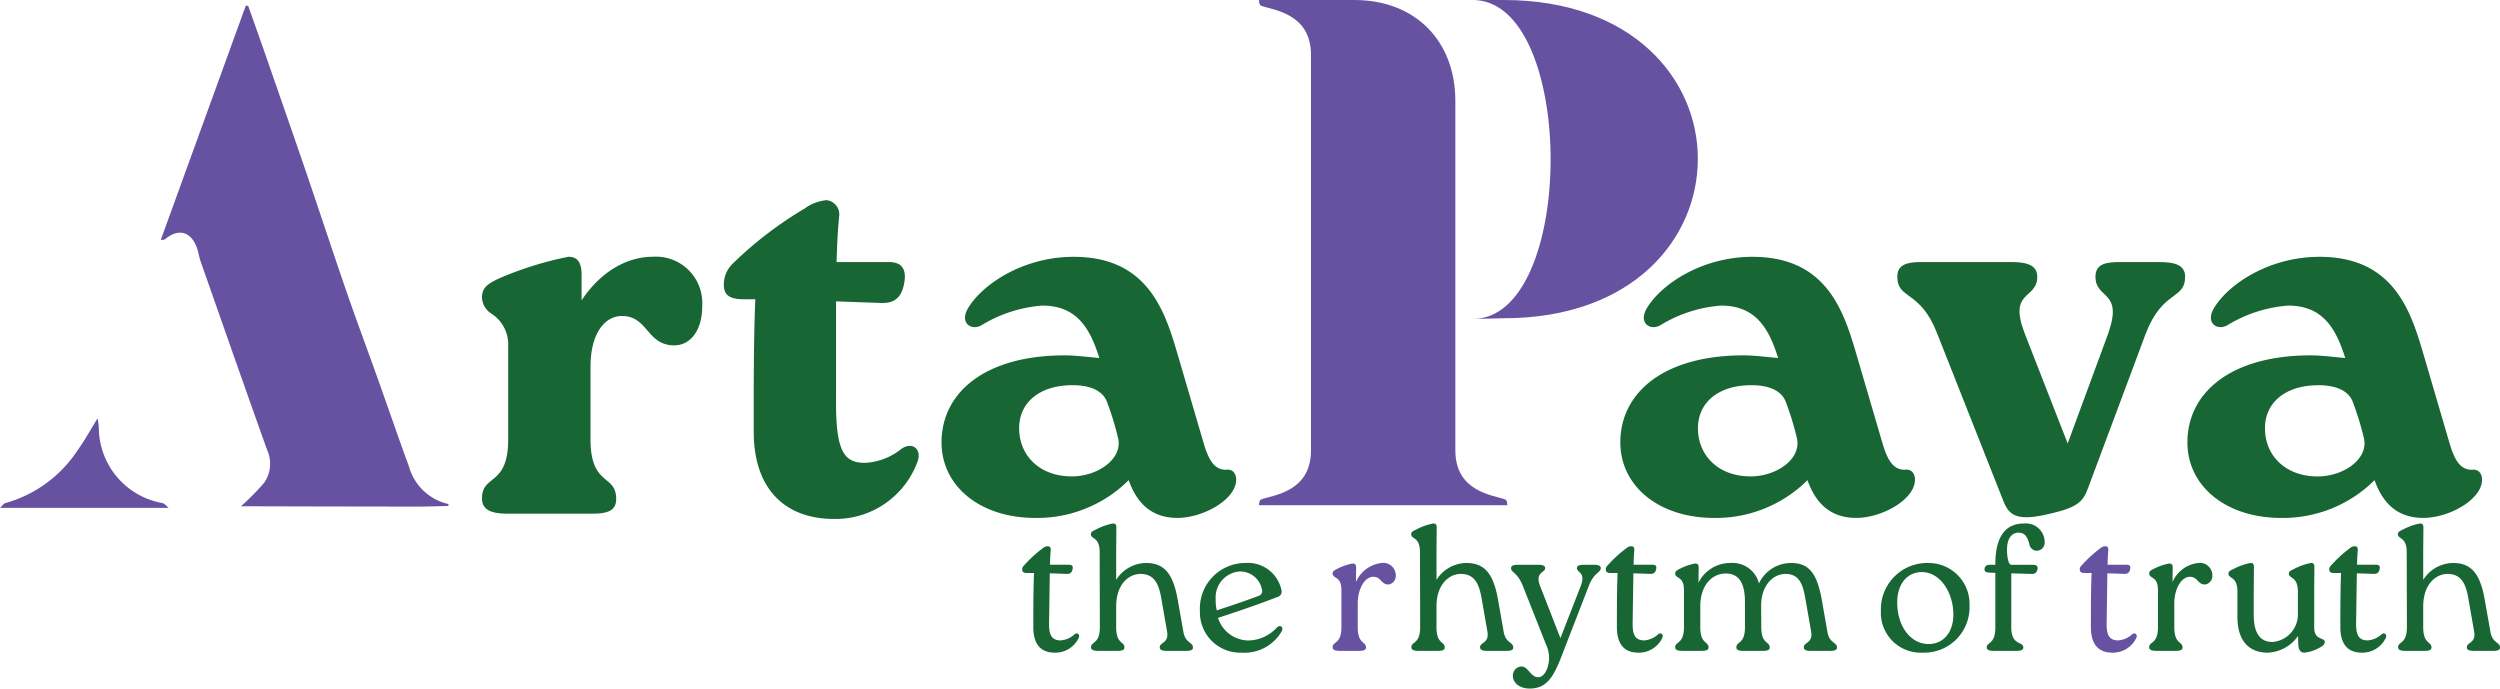
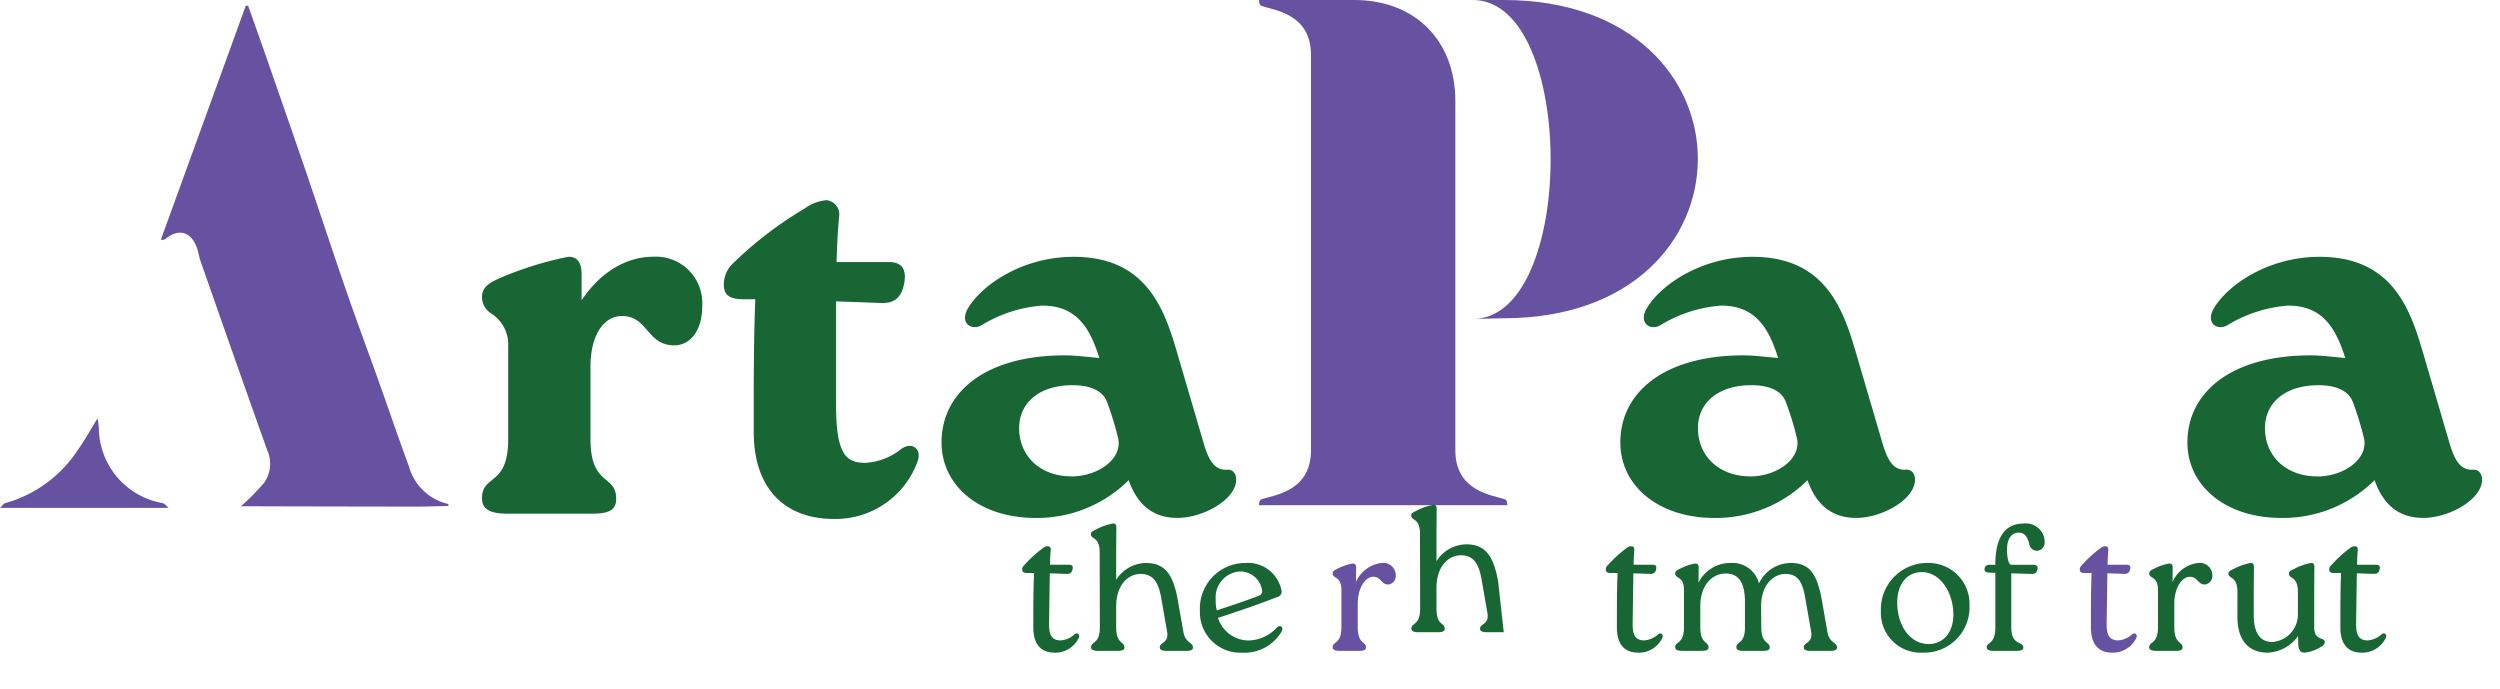
<svg xmlns="http://www.w3.org/2000/svg" width="269.658" height="74.268" viewBox="0 0 269.658 74.268">
  <defs>
    <clipPath id="clip-path">
      <rect id="Rectangle_1" data-name="Rectangle 1" width="269.658" height="74.268" transform="translate(0 0)" fill="none" />
    </clipPath>
  </defs>
  <g id="Group_2" data-name="Group 2" transform="translate(0 0)">
    <g id="Group_1" data-name="Group 1" clip-path="url(#clip-path)">
      <path id="Path_1" data-name="Path 1" d="M146.078,0c6.542,0,10.9,4.361,10.9,10.9V48.576c0,4.516,4.127,4.827,5.372,5.293.235.079.235.624.235.624H135.8s0-.545.235-.624c1.245-.466,5.372-.777,5.372-5.293V5.917c0-4.516-4.127-4.827-5.372-5.293C135.8.545,135.8,0,135.8,0Zm16.116,0c13.932,0,20.94,8.563,20.94,17.127,0,8.639-7.008,17.2-20.94,17.2l-3.347.079c11.21,0,11.21-34.409,0-34.409Z" fill="#6752a2" />
      <path id="Path_2" data-name="Path 2" d="M70.432,27.693c-2.5,0-5.435,1.307-7.7,4.7V29.621c0-1.242-.4-1.926-1.414-1.926a36.98,36.98,0,0,0-7.462,2.326c-1.361.621-1.867,1.075-1.867,2.091a2.15,2.15,0,0,0,1.075,1.755,3.975,3.975,0,0,1,1.752,3.054V47.373c0,5.148-2.827,3.735-2.827,6.391,0,1.24,1.019,1.64,2.712,1.64h9.163c1.637,0,2.6-.285,2.6-1.585,0-2.712-2.771-1.3-2.771-6.447v-7.8c0-3.679,1.585-5.487,3.393-5.487,2.828,0,2.655,3.166,5.655,3.166,1.7,0,3-1.585,3-4.185a4.905,4.905,0,0,0,0-.707,5,5,0,0,0-5.313-4.666" fill="#176634" />
      <path id="Path_3" data-name="Path 3" d="M97.247,48.4a6.775,6.775,0,0,1-3.955,1.524c-2.265,0-3.166-1.245-3.113-6.9V32.506l4.754.171c1.242.053,2.265-.277,2.6-2.147s-.622-2.265-1.7-2.265h-5.6c.059-1.7.115-3.334.286-4.974a1.543,1.543,0,0,0-1.358-1.7,4.721,4.721,0,0,0-2.377.907,40.884,40.884,0,0,0-7.69,5.881,3.136,3.136,0,0,0-1.019,2.315c0,1.02.453,1.585,2.153,1.585h1.243c-.115,2.657-.171,6.506-.171,10.747v3.56c0,6.111,3.337,9.389,8.653,9.389A9.412,9.412,0,0,0,99,49.7c.4-1.241-.565-2.092-1.755-1.3" fill="#176634" />
      <path id="Path_4" data-name="Path 4" d="M132.318,50.667c-1.358.053-1.98-1.078-2.545-3.06l-2.883-9.833c-1.357-4.583-3.336-10.073-11.082-10.073-5.546,0-9.958,3.055-11.424,5.6-.9,1.581.451,2.429,1.529,1.752a14.689,14.689,0,0,1,6.5-2.091c3.846,0,5.2,2.6,6.167,5.655-1.812-.168-2.719-.286-3.735-.286-8.6,0-13.288,4.017-13.288,9.389,0,4.694,4.129,8.146,10.119,8.146a13.987,13.987,0,0,0,10.067-4.076c1.019,2.886,2.833,4.073,5.263,4.073,2.768,0,6.332-1.979,6.332-4.129v0c0-.677-.4-1.134-1.019-1.072m-16.736.721c-3.393,0-5.655-2.2-5.655-5.2,0-2.766,2.205-4.636,5.766-4.636,1.868,0,3.281.57,3.735,1.87a31.758,31.758,0,0,1,1.187,3.9c.451,2.206-2.206,4.07-5.033,4.07" fill="#176634" />
      <path id="Path_5" data-name="Path 5" d="M205.536,50.667c-1.358.053-1.98-1.078-2.545-3.06l-2.883-9.833c-1.357-4.583-3.336-10.073-11.082-10.073-5.546,0-9.958,3.055-11.424,5.6-.9,1.581.451,2.429,1.529,1.752a14.689,14.689,0,0,1,6.5-2.091c3.846,0,5.2,2.6,6.167,5.655-1.812-.168-2.719-.286-3.735-.286-8.6,0-13.288,4.017-13.288,9.389,0,4.694,4.129,8.146,10.119,8.146a13.987,13.987,0,0,0,10.067-4.076c1.019,2.886,2.833,4.073,5.263,4.073,2.768,0,6.332-1.979,6.332-4.129v0c0-.677-.4-1.134-1.019-1.072m-16.736.721c-3.393,0-5.655-2.2-5.655-5.2,0-2.766,2.205-4.636,5.766-4.636,1.868,0,3.281.57,3.735,1.87a31.757,31.757,0,0,1,1.187,3.9c.451,2.206-2.206,4.07-5.033,4.07" fill="#176634" />
-       <path id="Path_6" data-name="Path 6" d="M232.983,28.265h-4.358c-1.64,0-2.6.285-2.6,1.585,0,2.492,3.051,1.414,1.358,6.164l-4.356,11.822-4.639-11.875c-1.808-4.7,1.358-3.619,1.358-6.111,0-1.19-1.016-1.585-2.771-1.585h-9.724c-1.584,0-2.6.285-2.6,1.585,0,2.491,2.486,1.411,4.294,6.111L216.075,54c.621,1.641,1.522,2.262,5.033,1.414,3.222-.733,3.62-1.414,4.179-2.939l6.167-16.51c1.808-4.7,4.241-3.619,4.241-6.111,0-1.19-.963-1.585-2.712-1.585" fill="#176634" />
      <path id="Path_7" data-name="Path 7" d="M267.721,51.739c0-.677-.4-1.134-1.019-1.072-1.358.053-1.98-1.078-2.545-3.06l-2.883-9.833c-1.357-4.583-3.336-10.073-11.082-10.073-5.546,0-9.958,3.055-11.424,5.6-.9,1.581.451,2.429,1.529,1.752a14.689,14.689,0,0,1,6.5-2.091c3.846,0,5.2,2.6,6.167,5.655-1.812-.168-2.719-.286-3.735-.286-8.6,0-13.288,4.017-13.288,9.389,0,4.694,4.129,8.146,10.119,8.146a13.987,13.987,0,0,0,10.067-4.076c1.022,2.886,2.827,4.073,5.263,4.073,2.768,0,6.332-1.979,6.332-4.129Zm-17.76-.351c-3.393,0-5.655-2.2-5.655-5.2,0-2.766,2.205-4.636,5.766-4.636,1.868,0,3.281.57,3.735,1.87a31.759,31.759,0,0,1,1.187,3.9c.451,2.206-2.206,4.07-5.033,4.07" fill="#176634" />
      <path id="Path_8" data-name="Path 8" d="M44.178,50.49c-1.125-3.019-2.157-6.08-3.244-9.119-1.174-3.3-2.4-6.574-3.545-9.883-1.5-4.34-2.927-8.7-4.415-13.052-1.5-4.384-3.03-8.752-4.549-13.127-.547-1.566-1.106-3.125-1.659-4.688h-.258Q21.93,13.237,17.349,25.856a.58.58,0,0,0,.51-.1c1.406-1.135,2.724-.783,3.362.926.18.481.242,1,.41,1.488,2.386,6.8,4.763,13.593,7.186,20.375a3.566,3.566,0,0,1-.332,3.533,25.078,25.078,0,0,1-2.5,2.529h.69q9.146.029,18.29.037c1.134,0,2.271-.043,3.4-.068v-.212a5.7,5.7,0,0,1-4.2-3.874" fill="#6752a2" />
      <path id="Path_9" data-name="Path 9" d="M10.66,46.121a5.952,5.952,0,0,0-.143-.985c-.8,1.293-1.416,2.418-2.159,3.449A13.719,13.719,0,0,1,.6,54.256c-.23.059-.4.345-.6.525H18.19c-.227-.18-.435-.472-.69-.522a8.3,8.3,0,0,1-6.84-8.138" fill="#6752a2" />
      <path id="Path_10" data-name="Path 10" d="M116.372,68.773a2.8,2.8,0,0,1-2.593,1.625c-1.587,0-2.322-.987-2.322-2.747V67.07c0-2.263.019-4.063.077-5.262H110.8c-.388,0-.542-.117-.542-.388a.524.524,0,0,1,.174-.406,13.745,13.745,0,0,1,2.07-1.9.773.773,0,0,1,.522-.193c.252,0,.329.174.31.464-.039.387-.058.755-.077,1.529h1.934c.329,0,.6.019.5.483-.1.484-.406.522-.735.5l-1.722-.058-.077,5.224c-.039,1.3.193,2.013,1.258,2.013a2.5,2.5,0,0,0,1.47-.639c.29-.271.619-.02.484.329" fill="#176634" />
      <path id="Path_11" data-name="Path 11" d="M127.65,68.193c.231,1.2,1.025,1.064,1.025,1.645,0,.29-.271.367-.754.367H125.87c-.465,0-.775-.077-.775-.387,0-.561,1.007-.425.794-1.683l-.561-3.212c-.251-1.528-.58-3.038-2.341-3.018-1.258.019-2.593,1.142-2.593,3.5v2.244c0,1.858.89,1.509.89,2.187,0,.29-.271.367-.754.367h-2.07c-.446,0-.775-.077-.775-.387,0-.658.948-.309.948-2.167l-.019-8.087c0-1.7-.948-1.355-.948-1.954,0-.194.1-.291.561-.5a6.415,6.415,0,0,1,1.8-.639c.251-.019.387.078.387.426l-.02,2.67v2.979a3.852,3.852,0,0,1,3.212-1.818c1.935,0,2.94,1.083,3.443,4.063Z" fill="#176634" />
      <path id="Path_12" data-name="Path 12" d="M138.27,68.057a4.638,4.638,0,0,1-4.315,2.341,4.354,4.354,0,0,1-4.528-4.508,4.911,4.911,0,0,1,4.915-5.166,3.689,3.689,0,0,1,3.869,2.883.608.608,0,0,1-.444.793c-2.09.813-4.141,1.509-6.385,2.245a3.467,3.467,0,0,0,3.269,2.438,4.247,4.247,0,0,0,3.057-1.374c.329-.349.756-.136.562.348m-7.14-3.4a4.223,4.223,0,0,0,.116,1.18c1.586-.522,3.1-1.025,4.508-1.567a.517.517,0,0,0,.368-.658,2.394,2.394,0,0,0-2.38-1.974,2.8,2.8,0,0,0-2.612,3.019" fill="#176634" />
      <path id="Path_13" data-name="Path 13" d="M150.553,62.059a.928.928,0,0,1-.774.987c-.813.019-.774-.832-1.664-.832-.852,0-1.665,1.2-1.665,2.9v2.535c0,1.857.891,1.509.891,2.186,0,.29-.271.368-.755.368h-2.07c-.445,0-.774-.078-.774-.387,0-.658.948-.31.948-2.167V63.762c0-.658-.077-1.142-.6-1.452-.213-.135-.348-.251-.348-.444,0-.213.1-.329.561-.542a5.991,5.991,0,0,1,1.587-.542c.251,0,.387.1.387.425l-.02,1.568a3.441,3.441,0,0,1,2.786-2.051,1.342,1.342,0,0,1,1.51,1.335" fill="#6752a2" />
-       <path id="Path_14" data-name="Path 14" d="M162.2,68.193c.231,1.2,1.025,1.064,1.025,1.645,0,.29-.271.367-.754.367H160.42c-.465,0-.775-.077-.775-.387,0-.561,1.007-.425.794-1.683l-.561-3.212c-.251-1.528-.58-3.038-2.341-3.018-1.258.019-2.593,1.142-2.593,3.5v2.244c0,1.858.89,1.509.89,2.187,0,.29-.271.367-.754.367h-2.07c-.446,0-.775-.077-.775-.387,0-.658.948-.309.948-2.167l-.019-8.087c0-1.7-.948-1.355-.948-1.954,0-.194.1-.291.561-.5a6.423,6.423,0,0,1,1.8-.639c.252-.019.388.078.388.426l-.02,2.67v2.979a3.852,3.852,0,0,1,3.212-1.818c1.935,0,2.94,1.083,3.443,4.063Z" fill="#176634" />
-       <path id="Path_15" data-name="Path 15" d="M171.91,60.918c.445,0,.755.077.755.368,0,.5-.716.406-1.3,1.934L168.814,69.8c-1.025,2.67-1.644,4.469-3.811,4.469-1.16,0-1.819-.677-1.819-1.354a.972.972,0,0,1,.89-1.026c.794-.019.987,1.161,1.857,1.161.678,0,1.162-1.1,1.162-2.109a3.765,3.765,0,0,0-.368-1.509l-2.458-6.211c-.6-1.528-1.276-1.431-1.276-1.934,0-.291.271-.368.755-.368h2.167c.444,0,.754.077.754.368,0,.5-1.142.406-.542,1.934l2.186,5.612L170.5,63.22c.58-1.528-.406-1.431-.406-1.934,0-.291.29-.368.755-.368Z" fill="#176634" />
+       <path id="Path_14" data-name="Path 14" d="M162.2,68.193H160.42c-.465,0-.775-.077-.775-.387,0-.561,1.007-.425.794-1.683l-.561-3.212c-.251-1.528-.58-3.038-2.341-3.018-1.258.019-2.593,1.142-2.593,3.5v2.244c0,1.858.89,1.509.89,2.187,0,.29-.271.367-.754.367h-2.07c-.446,0-.775-.077-.775-.387,0-.658.948-.309.948-2.167l-.019-8.087c0-1.7-.948-1.355-.948-1.954,0-.194.1-.291.561-.5a6.423,6.423,0,0,1,1.8-.639c.252-.019.388.078.388.426l-.02,2.67v2.979a3.852,3.852,0,0,1,3.212-1.818c1.935,0,2.94,1.083,3.443,4.063Z" fill="#176634" />
      <path id="Path_16" data-name="Path 16" d="M179.319,68.773a2.8,2.8,0,0,1-2.593,1.625c-1.587,0-2.322-.987-2.322-2.747V67.07c0-2.263.019-4.063.077-5.262h-.734c-.388,0-.542-.117-.542-.388a.524.524,0,0,1,.174-.406,13.745,13.745,0,0,1,2.07-1.9.773.773,0,0,1,.522-.193c.252,0,.329.174.31.464-.039.387-.058.755-.077,1.529h1.934c.329,0,.6.019.5.483-.1.484-.406.522-.735.5l-1.722-.058-.077,5.224c-.039,1.3.193,2.013,1.258,2.013a2.5,2.5,0,0,0,1.47-.639c.29-.271.619-.02.484.329" fill="#176634" />
      <path id="Path_17" data-name="Path 17" d="M197.117,68.193c.213,1.2,1.025,1.064,1.025,1.645,0,.29-.29.367-.754.367h-2.07c-.445,0-.755-.077-.755-.387,0-.561,1.006-.425.794-1.683l-.561-3.212c-.271-1.528-.5-3.038-2.244-3.018-1.2.019-2.516,1.064-2.593,3.309l.019,2.437c0,1.858.91,1.509.91,2.187,0,.29-.291.367-.755.367h-2.071c-.464,0-.773-.077-.773-.387,0-.658.929-.309.929-2.167V64.962c0-1.742-.446-3.135-2.129-3.1-1.355.019-2.69,1.181-2.69,3.541v2.244c0,1.858.891,1.509.891,2.187,0,.29-.272.367-.755.367h-2.07c-.446,0-.774-.077-.774-.387,0-.658.947-.309.947-2.167V63.762c0-.657-.077-1.141-.6-1.451-.213-.135-.348-.251-.348-.445,0-.213.1-.329.561-.542a6.017,6.017,0,0,1,1.587-.541c.251,0,.386.1.386.425l-.019,1.645a3.817,3.817,0,0,1,3.425-2.128,2.951,2.951,0,0,1,3.1,2.205,3.814,3.814,0,0,1,3.445-2.205c1.934,0,2.824,1.083,3.346,4.063Z" fill="#176634" />
      <path id="Path_18" data-name="Path 18" d="M202.879,65.91a5,5,0,0,1,5.108-5.185,4.416,4.416,0,0,1,4.45,4.6,4.885,4.885,0,0,1-5.012,5.07,4.3,4.3,0,0,1-4.546-4.489m7.817.387c0-2.418-1.451-4.585-3.386-4.585-1.722,0-2.671,1.431-2.671,3.269,0,2.535,1.413,4.489,3.387,4.489,1.645,0,2.67-1.316,2.67-3.173" fill="#176634" />
      <path id="Path_19" data-name="Path 19" d="M216.479,59.273c0,.6.116,1.645.464,1.645h2.206c.329,0,.716.019.619.483-.1.484-.406.522-.735.5l-2.09-.058V67.67c0,2.012,1.3,1.471,1.3,2.167,0,.29-.291.368-.755.368h-2.438c-.445,0-.755-.078-.755-.387,0-.581.929-.271.929-2.148V61.788l-.561-.019c-.328-.019-.658-.039-.6-.445.077-.368.329-.406.658-.406h.5c0-3.231,1.219-4.451,3.1-4.451a2.019,2.019,0,0,1,2.224,1.994.883.883,0,0,1-.85.947.825.825,0,0,1-.794-.677c-.213-.832-.5-1.277-1.18-1.277-.658,0-1.238.542-1.238,1.819" fill="#176634" />
      <path id="Path_20" data-name="Path 20" d="M230.446,68.773a2.8,2.8,0,0,1-2.593,1.625c-1.587,0-2.322-.987-2.322-2.747V67.07c0-2.263.019-4.063.077-5.262h-.734c-.388,0-.542-.117-.542-.388a.524.524,0,0,1,.174-.406,13.745,13.745,0,0,1,2.07-1.9.773.773,0,0,1,.522-.193c.252,0,.329.174.31.464-.039.387-.058.755-.077,1.529h1.934c.329,0,.6.019.5.483-.1.484-.406.522-.735.5l-1.722-.058-.077,5.224c-.039,1.3.193,2.013,1.258,2.013a2.5,2.5,0,0,0,1.47-.639c.29-.271.619-.02.484.329" fill="#6752a2" />
      <path id="Path_21" data-name="Path 21" d="M238.63,62.059a.928.928,0,0,1-.774.987c-.813.019-.774-.832-1.664-.832-.852,0-1.665,1.2-1.665,2.9v2.535c0,1.857.891,1.509.891,2.186,0,.29-.271.368-.755.368h-2.07c-.445,0-.774-.078-.774-.387,0-.658.948-.31.948-2.167V63.762c0-.658-.077-1.142-.6-1.452-.213-.135-.348-.251-.348-.444,0-.213.1-.329.561-.542a5.991,5.991,0,0,1,1.587-.542c.251,0,.387.1.387.425l-.02,1.568a3.441,3.441,0,0,1,2.786-2.051,1.342,1.342,0,0,1,1.51,1.335" fill="#176634" />
      <path id="Path_22" data-name="Path 22" d="M249.617,63.82v3.85c0,1.471,1.142,1.025,1.142,1.587,0,.193-.156.387-.484.561a4.237,4.237,0,0,1-1.722.58c-.464,0-.639-.348-.658-1.006l-.019-.793a4.219,4.219,0,0,1-3.27,1.8c-1.916,0-3.27-1.161-3.27-3.85V63.82c0-1.7-.967-1.354-.967-1.954,0-.194.1-.291.56-.5a6.657,6.657,0,0,1,1.8-.638c.251-.019.387.077.387.426l-.02,2.67v2.535c0,1.741.582,2.921,2.051,2.882a2.965,2.965,0,0,0,2.709-3.076V63.82c0-1.7-.968-1.354-.968-1.954,0-.194.1-.291.562-.5a6.435,6.435,0,0,1,1.8-.638c.251-.019.387.077.387.426Z" fill="#176634" />
      <path id="Path_23" data-name="Path 23" d="M257.354,68.773a2.8,2.8,0,0,1-2.593,1.625c-1.587,0-2.322-.987-2.322-2.747V67.07c0-2.263.019-4.063.077-5.262h-.734c-.388,0-.542-.117-.542-.388a.524.524,0,0,1,.174-.406,13.745,13.745,0,0,1,2.07-1.9.773.773,0,0,1,.522-.193c.252,0,.329.174.31.464-.039.387-.058.755-.077,1.529h1.934c.329,0,.6.019.5.483-.1.484-.406.522-.735.5l-1.722-.058-.077,5.224c-.039,1.3.193,2.013,1.258,2.013a2.5,2.5,0,0,0,1.47-.639c.29-.271.619-.02.484.329" fill="#176634" />
-       <path id="Path_24" data-name="Path 24" d="M268.633,68.193c.23,1.2,1.025,1.064,1.025,1.645,0,.29-.271.367-.754.367h-2.051c-.465,0-.775-.077-.775-.387,0-.561,1.007-.425.794-1.683l-.561-3.212c-.251-1.528-.581-3.038-2.341-3.018-1.258.019-2.594,1.142-2.594,3.5v2.244c0,1.858.891,1.509.891,2.187,0,.29-.271.367-.754.367h-2.07c-.446,0-.775-.077-.775-.387,0-.658.948-.309.948-2.167l-.02-8.087c0-1.7-.948-1.355-.948-1.954,0-.194.1-.291.562-.5a6.4,6.4,0,0,1,1.8-.639c.25-.019.387.078.387.426l-.021,2.67v2.979a3.854,3.854,0,0,1,3.213-1.818c1.934,0,2.94,1.083,3.442,4.063Z" fill="#176634" />
    </g>
  </g>
</svg>